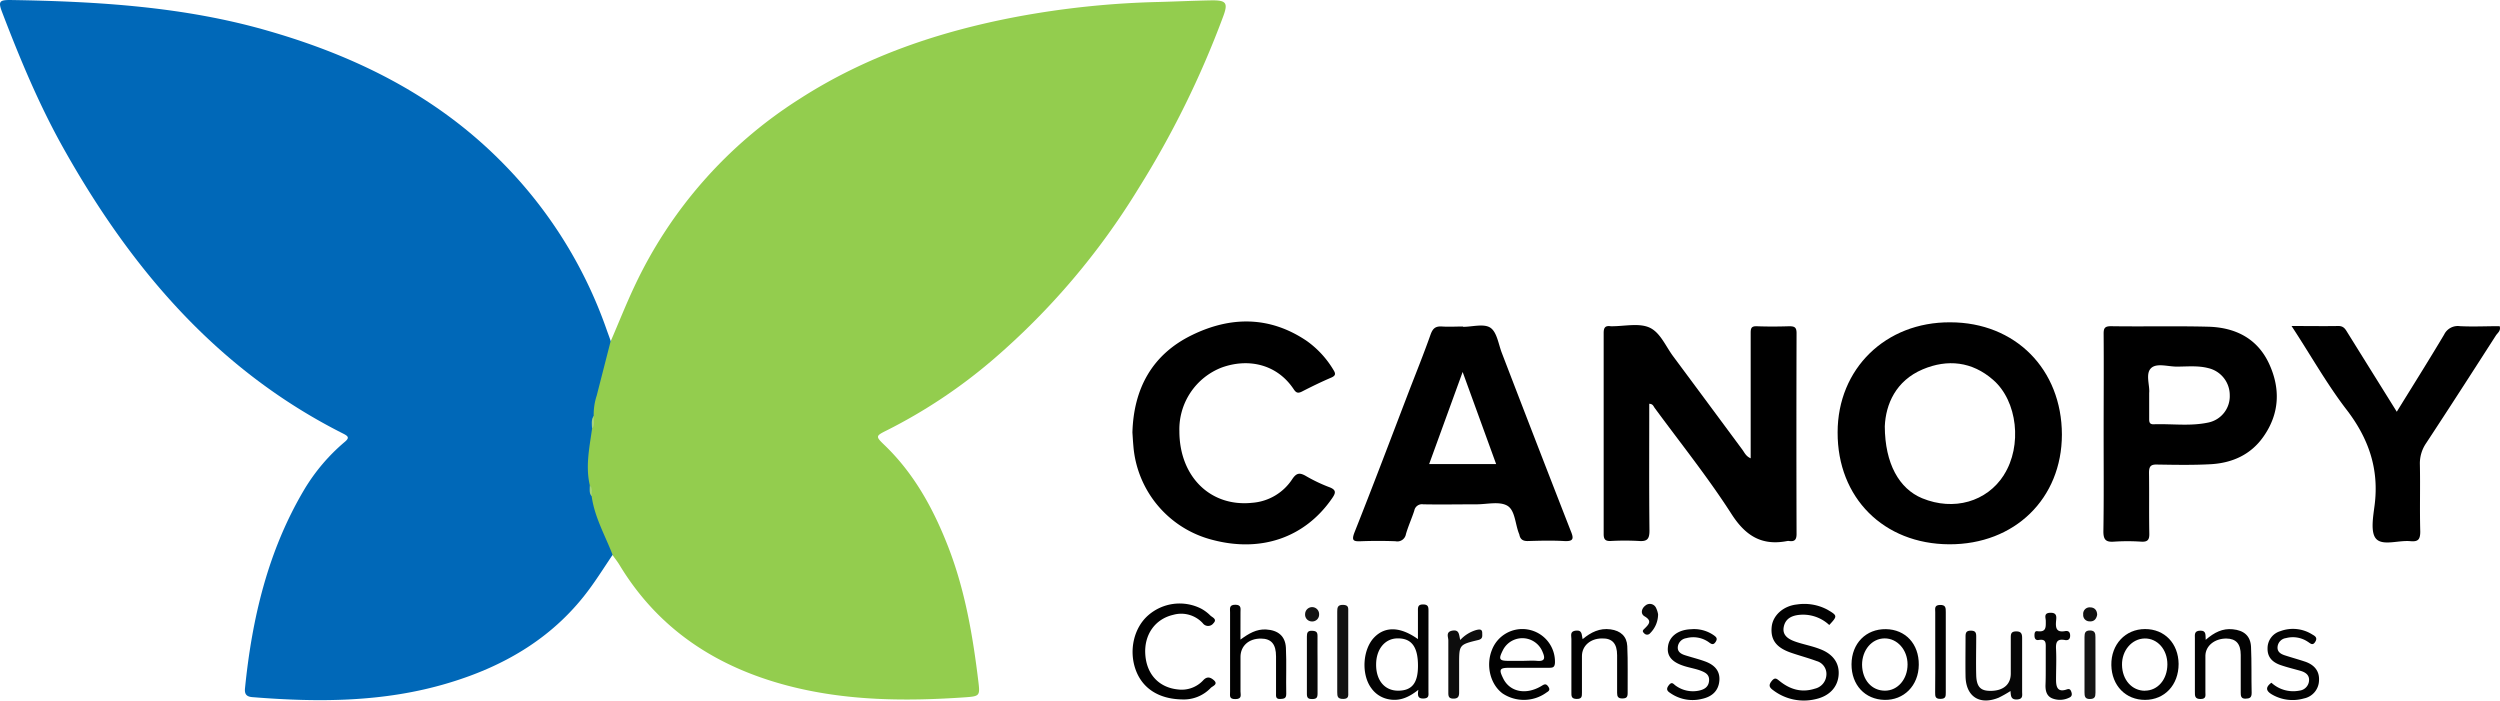
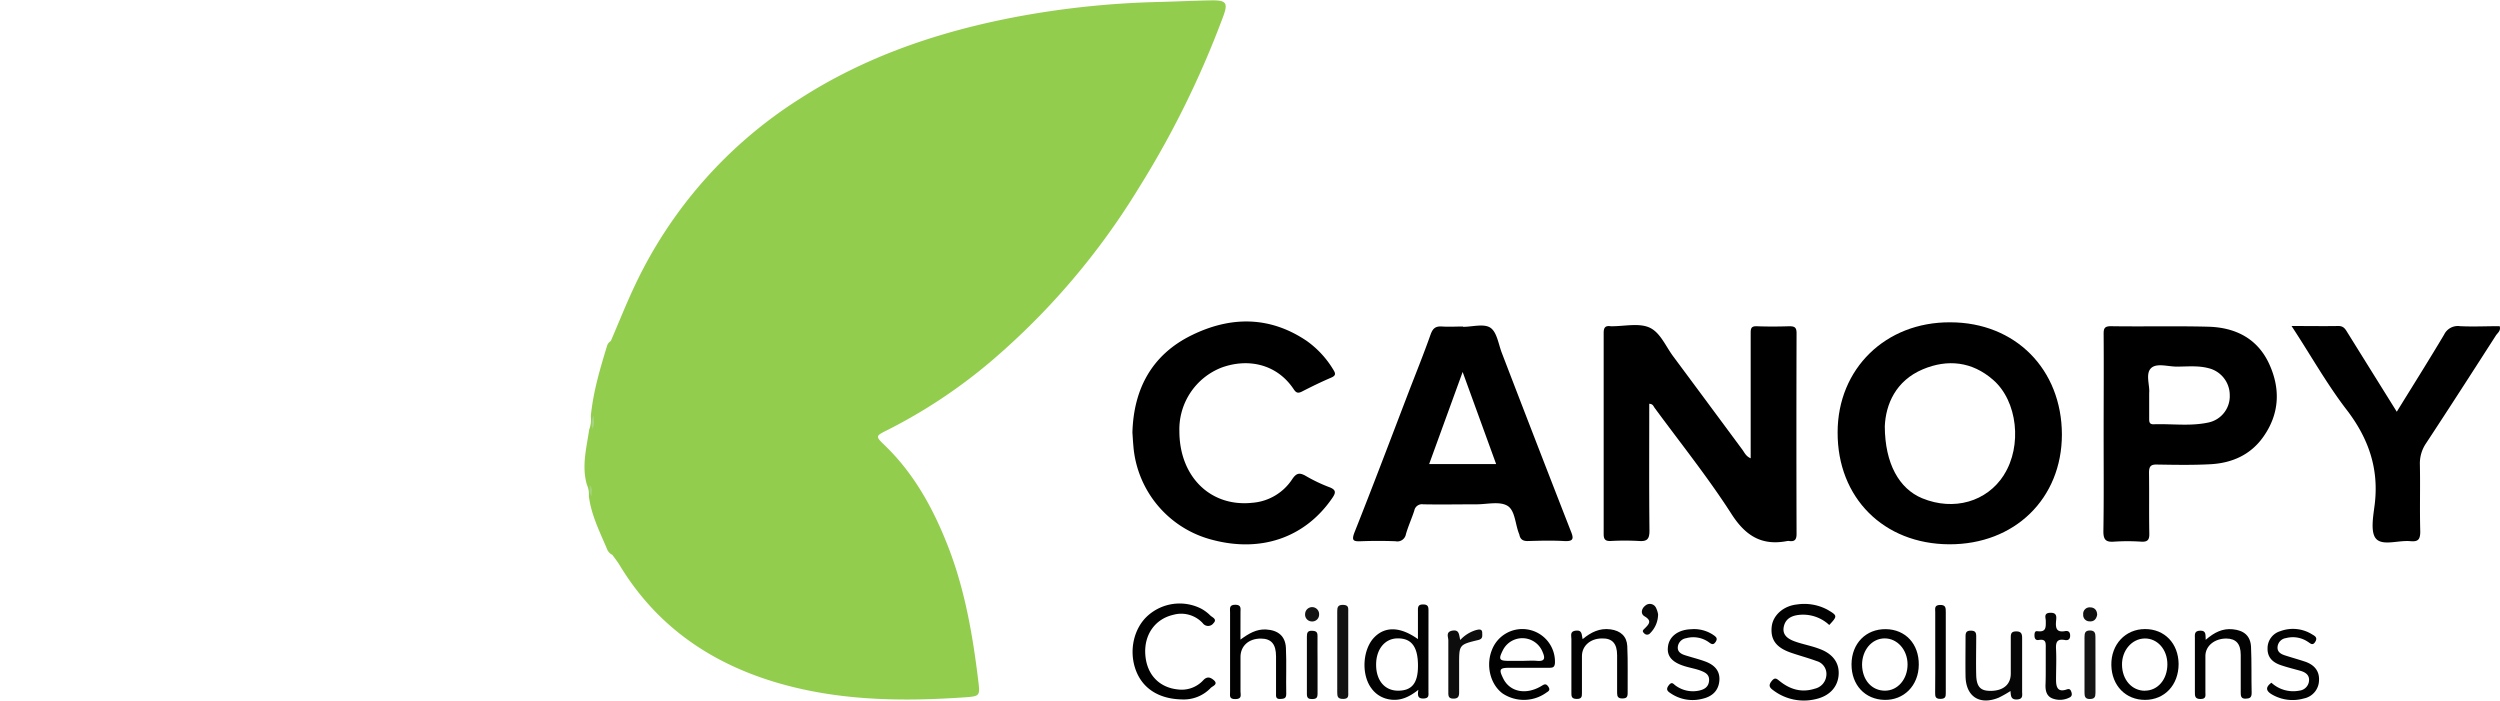
<svg xmlns="http://www.w3.org/2000/svg" width="597.24" height="167.35" viewBox="0 0 597.24 167.35">
  <defs>
    <style>.cls-1{fill:#93cd4e;}.cls-2{fill:#0068b8;}.cls-3{fill:#010101;}.cls-4{fill:#060606;}.cls-5{fill:#020202;}.cls-6{fill:#040404;}.cls-7{fill:#0d0d0d;}.cls-8{fill:#131313;}.cls-9{fill:#151515;}.cls-10{fill:#070707;}.cls-11{fill:#090909;}.cls-12{fill:#111;}.cls-13{fill:#a5d381;}.cls-14{fill:#a4d47a;}</style>
  </defs>
  <g id="Layer_2" data-name="Layer 2">
    <g id="Layer_1-2" data-name="Layer 1">
      <path class="cls-1" d="M145.92,81.47c1.87-4.33,3.61-8.72,5.62-13a106.43,106.43,0,0,1,39.4-44.79c16-10.33,33.64-16.22,52.2-19.72A211.1,211.1,0,0,1,276.87.47C281,.36,285,.17,289.11.09c3.93-.08,4.37.54,3,4.12A224.7,224.7,0,0,1,271.93,45.1a172,172,0,0,1-34.65,40.76,125.94,125.94,0,0,1-25.52,17c-2.59,1.29-2.6,1.41-.5,3.43,7.06,6.77,11.64,15.1,15.17,24.11,4.13,10.55,6,21.6,7.34,32.77.36,3,.14,3.17-3,3.4-14.34,1-28.61.9-42.64-2.78-17-4.47-30.85-13.47-40.12-28.8-.51-.85-1.14-1.63-1.72-2.44a2.5,2.5,0,0,1-1.2-1.22c-1.76-4.18-3.85-8.25-4.42-12.84a5.49,5.49,0,0,0-.47-2.71c-1.28-4.44-.08-8.77.55-13.13a6.91,6.91,0,0,0,.39-3.22c.56-5.77,2.19-11.28,3.88-16.79A2,2,0,0,1,145.92,81.47Z" />
-       <path class="cls-2" d="M141.44,102.44c-.63,4.48-1.59,8.94-.54,13.48.52.81-.09,1.82.45,2.63.68,5,3.21,9.36,5,14-1.72,2.55-3.36,5.15-5.16,7.64-8.53,11.88-20.42,18.91-34.14,23-15.32,4.6-31,4.63-46.81,3.35-1.45-.12-1.85-.83-1.71-2.13C60.21,147.71,64,131.6,72.66,117a45.39,45.39,0,0,1,9.65-11.39c1.22-1,.93-1.38-.28-2C52,88.51,31.34,64.24,15.21,35.51,9.36,25.1,4.8,14.12.54,3-.46.4-.19,0,2.4,0c20.93.34,41.75,1.56,62,7.47,20.71,6,39.57,15.36,55,30.77a106.65,106.65,0,0,1,25.49,40.43c.33.94.69,1.87,1,2.8l-3.33,13a14.84,14.84,0,0,0-.73,4.91C141.3,100.31,141.9,101.45,141.44,102.44Z" />
      <path d="M394,96.46c0,10.2-.06,20.27.05,30.34,0,2-.58,2.58-2.51,2.44a60.61,60.61,0,0,0-6.74,0c-1.33.06-1.7-.42-1.69-1.72q0-24,0-48c0-1.37.48-1.76,1.71-1.58a2.09,2.09,0,0,0,.25,0c3.08,0,6.59-.84,9.1.37s3.78,4.46,5.57,6.85q8.25,11.11,16.49,22.25c.52.7.86,1.59,2,2.08V88.26c0-2.92,0-5.83,0-8.75,0-1.15.21-1.62,1.49-1.57,2.58.1,5.16.08,7.74,0,1.26,0,1.73.27,1.73,1.64q-.07,24,0,48c0,1.33-.45,1.84-1.73,1.67a1.68,1.68,0,0,0-.5,0c-6.11,1.19-10-1.26-13.36-6.53C408,114,401.43,105.81,395.28,97.43,395,97.06,394.89,96.49,394,96.46Z" />
      <path d="M270.53,103.31c.3-10.48,4.71-18.6,14.16-23.23,9.23-4.53,18.6-4.63,27.46,1.35a22.87,22.87,0,0,1,6.39,6.92c.58.92.57,1.38-.49,1.85-2.35,1-4.68,2.14-7,3.33-1,.51-1.43.3-2-.56-4-6-10.84-7.46-17.19-5.17A15.83,15.83,0,0,0,281.75,103c0,10.87,7.44,18.19,17.45,17.11a12.53,12.53,0,0,0,9.53-5.67c1-1.48,1.76-1.55,3.15-.78a37.38,37.38,0,0,0,5.6,2.69c1.94.7,1.59,1.5.67,2.81-6.44,9.25-16.82,12.87-28.39,9.84a25.2,25.2,0,0,1-19-22.45C270.66,105.43,270.6,104.35,270.53,103.31Z" />
      <path d="M547.44,77.88c4.06,0,7.63.06,11.19,0,1.3,0,1.69.79,2.21,1.63,3.86,6.21,7.73,12.41,11.74,18.85,3.87-6.27,7.67-12.31,11.32-18.44a3.62,3.62,0,0,1,3.76-2c3.15.16,6.32,0,9.49,0,.37,1.07-.47,1.59-.88,2.21-5.53,8.61-11.06,17.21-16.68,25.75a8.54,8.54,0,0,0-1.49,5.1c.11,5.33-.06,10.67.09,16,0,2-.59,2.47-2.4,2.3-2.8-.26-6.56,1.18-8.14-.56-1.39-1.52-.72-5.27-.37-8,1.13-8.74-1.46-16.1-6.81-23C555.77,91.58,552,84.81,547.44,77.88Z" />
      <path class="cls-3" d="M437,149.31a9.15,9.15,0,0,0-7.07-2.43c-1.9.17-3.44.91-3.81,2.94s1.22,2.92,2.83,3.48c1.88.65,3.85,1,5.72,1.72,3.27,1.19,4.83,3.46,4.56,6.35s-2.28,4.94-5.47,5.65a12.1,12.1,0,0,1-10.14-2.12c-.87-.62-1.21-1.15-.39-2.18s1.23-.55,1.94,0c2.49,2,5.25,2.81,8.39,1.8a3.54,3.54,0,0,0,2.75-3.17,3.19,3.19,0,0,0-2.34-3.43c-2-.74-4.1-1.29-6.14-2-3.52-1.22-4.89-3.11-4.58-6.17.27-2.74,2.79-5,6-5.34a11.74,11.74,0,0,1,7.26,1.21C439,147.07,439,147.16,437,149.31Z" />
      <path class="cls-3" d="M282.38,167.09c-5.63-.1-9.47-2.69-11.06-7.05-1.69-4.65-.45-10.06,3-13.06a11.4,11.4,0,0,1,12.57-1.61A9.41,9.41,0,0,1,289.1,147c.46.48,1.78.89.79,1.88a1.57,1.57,0,0,1-2.55,0,7,7,0,0,0-7.06-2c-4.33,1-7,4.74-6.67,9.5s3.29,7.85,7.74,8.32a7,7,0,0,0,6.1-2.19c1-1.09,1.86-.6,2.55,0,1.09,1-.35,1.39-.78,1.85A8.87,8.87,0,0,1,282.38,167.09Z" />
      <path class="cls-3" d="M296.34,152.8c2-1.47,3.83-2.54,6.11-2.42,2.86.16,4.61,1.56,4.75,4.39.17,3.65,0,7.32.08,11,0,1.07-.5,1.16-1.37,1.21-1.22.08-1.07-.68-1.07-1.43,0-2.91,0-5.82,0-8.73s-1.1-4.26-3.63-4.27c-2.89,0-4.85,1.75-4.86,4.38s0,5.48,0,8.23c0,.81.43,1.82-1.17,1.85s-1.32-.79-1.32-1.73c0-6.32,0-12.64,0-19,0-.86-.29-1.81,1.25-1.81s1.23,1,1.24,1.83C296.36,148.37,296.34,150.42,296.34,152.8Z" />
      <path class="cls-4" d="M480.3,165.08a26.68,26.68,0,0,1-2.84,1.6c-4.56,1.85-7.83-.28-7.9-5.17-.05-3.08,0-6.15,0-9.23,0-.91,0-1.62,1.26-1.62s1.3.66,1.29,1.6c0,3-.08,6,0,9s1.17,3.88,3.76,3.78c2.84-.12,4.49-1.61,4.5-4.11q0-4.24,0-8.49c0-.89,0-1.58,1.25-1.6s1.47.58,1.46,1.66c0,4.24,0,8.48,0,12.73,0,.86.28,1.79-1.23,1.87S480.39,166.15,480.3,165.08Z" />
      <path class="cls-5" d="M526.93,152.85c2.1-1.81,4.05-2.76,6.46-2.52,2.67.26,4.24,1.56,4.37,4.2.17,3.65.06,7.32.15,11,0,1.14-.46,1.36-1.49,1.38s-1.13-.66-1.12-1.45c0-3,0-6,0-9,0-2.67-1.12-3.89-3.44-3.92-2.77,0-4.93,1.71-5,4.06,0,2.91,0,5.83,0,8.74,0,.79.25,1.64-1.14,1.65s-1.38-.74-1.37-1.73c0-4.24,0-8.49,0-12.74,0-.9-.21-1.82,1.27-1.86S526.86,151.66,526.93,152.85Z" />
      <path class="cls-5" d="M378.08,152.69c2-1.66,4.08-2.69,6.67-2.34,2.42.33,3.89,1.68,4,4,.18,3.73.05,7.48.09,11.23,0,1-.32,1.27-1.29,1.28s-1.24-.45-1.23-1.34c0-3,0-6,0-9,0-2.8-1.19-4.06-3.59-4-2.8,0-4.79,1.76-4.81,4.19q0,4.36,0,8.74c0,.93,0,1.54-1.28,1.52s-1.25-.71-1.24-1.6c0-4.24,0-8.48,0-12.73,0-.81-.43-1.84,1.11-2S377.82,151.69,378.08,152.69Z" />
      <path class="cls-5" d="M542.63,163.1a7.69,7.69,0,0,0,6.68,1.89,2.58,2.58,0,0,0,2.3-2.27c.17-1.39-.76-2.09-2-2.45-1.59-.46-3.21-.84-4.77-1.38-1.86-.64-3.18-1.8-3.13-4a4.24,4.24,0,0,1,3.06-4.11,8.62,8.62,0,0,1,7.63.8c.61.35,1.33.74.7,1.75s-1.15.37-1.75,0a6.43,6.43,0,0,0-5.24-.89,2.32,2.32,0,0,0-2,2c-.15,1.25.7,1.78,1.7,2.11,1.65.54,3.34,1,5,1.56,2.07.75,3.34,2.2,3.19,4.51a4.48,4.48,0,0,1-3.62,4.24,9.77,9.77,0,0,1-7.47-.87C541.4,165.15,541.05,164.27,542.63,163.1Z" />
      <path class="cls-5" d="M404.48,150.29a8.26,8.26,0,0,1,4.93,1.47c.54.39,1,.75.45,1.58s-1,.55-1.58.12a6.38,6.38,0,0,0-5.45-1,2.37,2.37,0,0,0-2,2c-.15,1.23.73,1.76,1.74,2.08,1.58.5,3.19.9,4.74,1.46,2.13.77,3.64,2.15,3.44,4.6s-1.77,3.84-4.12,4.35a9.26,9.26,0,0,1-7.4-1.25c-.62-.42-1.43-.83-.61-1.93s1.15-.32,1.75.07a7,7,0,0,0,5.44,1.16c1.33-.27,2.35-.86,2.48-2.35s-.89-2-2-2.43-2.56-.68-3.83-1.07c-3-.92-4.25-2.38-4-4.57.23-2.43,2.3-4.08,5.33-4.25Z" />
      <path class="cls-6" d="M488.72,159c0-1.33,0-2.66,0-4s.18-2.42-1.69-2.11c-.78.12-1-.42-1-1.09s.13-1.12.77-1c2.1.26,1.93-1.08,1.93-2.47,0-.75-.58-1.89,1.07-1.94s1.48,1,1.39,1.94c-.14,1.61,0,2.83,2.15,2.44.81-.15,1.22.25,1.21,1.12s-.55,1.16-1.29,1c-1.9-.34-2.17.61-2.08,2.23.12,2.4,0,4.82,0,7.22,0,1.66.29,3.15,2.56,2.36.63-.22.88,0,1.08.55s.23,1.1-.48,1.41a5,5,0,0,1-4.09.17c-1.31-.55-1.61-1.78-1.59-3.11C488.73,162.1,488.72,160.52,488.72,159Z" />
      <path class="cls-7" d="M348.85,152.89a8.37,8.37,0,0,1,3.85-2.39c.63-.14,1.42-.32,1.4.76,0,.71.18,1.38-1,1.65-4.54,1.09-4.52,1.15-4.52,5.8,0,2.24,0,4.48,0,6.72,0,1-.29,1.49-1.41,1.47s-1.17-.64-1.17-1.45c0-4.15,0-8.3,0-12.45,0-.82-.69-2.07,1-2.35S348.53,151.74,348.85,152.89Z" />
      <path class="cls-5" d="M462.32,155.44c0-3.08,0-6.15,0-9.23,0-.77-.27-1.65,1.12-1.69s1.4.69,1.4,1.69q0,9.6,0,19.21c0,.92,0,1.53-1.27,1.54s-1.27-.63-1.27-1.54C462.34,162.09,462.32,158.77,462.32,155.44Z" />
      <path class="cls-8" d="M322.09,155.84v9.46c0,.82.19,1.65-1.16,1.67s-1.48-.55-1.47-1.64q0-9.59,0-19.17c0-1,.07-1.7,1.42-1.66s1.21.78,1.21,1.63C322.08,149.37,322.09,152.6,322.09,155.84Z" />
      <path class="cls-9" d="M500.6,159c0,2.16,0,4.32,0,6.49,0,1-.19,1.49-1.36,1.5s-1.26-.69-1.26-1.59c0-4.41,0-8.82,0-13.23,0-1,.19-1.56,1.35-1.55s1.27.74,1.26,1.64C500.59,154.52,500.6,156.76,500.6,159Z" />
      <path class="cls-10" d="M314.76,158.7c0,2.32,0,4.64,0,7,0,1-.3,1.29-1.28,1.3s-1.28-.3-1.27-1.27c0-4.56,0-9.12,0-13.68,0-.9.19-1.4,1.23-1.36s1.33.34,1.31,1.32C314.73,154.22,314.76,156.46,314.76,158.7Z" />
      <path class="cls-11" d="M396.11,146.74a6.37,6.37,0,0,1-1.88,4.51.93.93,0,0,1-1.48,0c-.59-.52-.12-.83.22-1.17,1-1,1.71-1.79-.1-2.85-1-.59-.73-1.84.17-2.53a1.63,1.63,0,0,1,2.56.47A5.79,5.79,0,0,1,396.11,146.74Z" />
      <path class="cls-12" d="M501,146.89c-.2,1-.75,1.65-1.84,1.55a1.5,1.5,0,0,1-1.49-1.63,1.54,1.54,0,0,1,1.67-1.71C500.42,145.11,501,145.84,501,146.89Z" />
      <path class="cls-8" d="M313.34,148.46a1.63,1.63,0,0,1-1.55-1.8,1.67,1.67,0,0,1,3.34.1A1.64,1.64,0,0,1,313.34,148.46Z" />
      <path class="cls-13" d="M141.44,102.44c-.05-1.06-.26-2.15.42-3.11C141.77,100.37,142.24,101.49,141.44,102.44Z" />
      <path class="cls-14" d="M141.35,118.55c-.67-.78-.45-1.73-.45-2.63C141.67,116.69,141.3,117.66,141.35,118.55Z" />
      <path d="M465.9,77C450.46,76.91,439,88.09,439,103.29c-.06,15.63,11,26.67,26.65,26.74s26.91-10.93,26.93-26.21C492.55,88.22,481.45,77,465.9,77Zm12.84,36.46c-4.08,6.42-12,8.68-19.55,5.57-5.49-2.28-8.88-8.27-8.92-17.18.22-5.27,2.62-10.89,9.07-13.62,5.9-2.49,11.78-1.88,16.79,2.5C482,95.8,483.14,106.52,478.74,113.43Z" />
      <path d="M375.22,126.78c-5.52-14.14-11-28.31-16.44-42.47-.8-2.08-1.16-4.94-2.71-6s-4.31-.23-6.55-.23V78c-1.67,0-3.34.11-5,0s-2.26.51-2.79,2c-1.6,4.54-3.41,9-5.14,13.49-4.3,11.23-8.55,22.49-13,33.68-.77,2-.26,2.2,1.53,2.13,2.74-.1,5.5-.1,8.24,0a2.09,2.09,0,0,0,2.51-1.7c.55-1.91,1.39-3.73,2-5.62a1.86,1.86,0,0,1,2.12-1.5c4.24.08,8.49,0,12.74,0,2.49,0,5.45-.76,7.34.32s1.89,4.39,2.81,6.68a2.34,2.34,0,0,1,.09.24c.22,1.18.9,1.57,2.11,1.53,2.83-.08,5.67-.16,8.49,0C376,129.4,376,128.65,375.22,126.78Zm-33.8-15.92c2.62-7.21,5.21-14.32,8-22l8,22Z" />
      <path d="M542.05,86.84c-2.83-6.06-8.13-8.63-14.55-8.79-7.73-.2-15.48,0-23.22-.12-1.5,0-1.74.52-1.73,1.85.06,7.91,0,15.82,0,23.73s.07,15.65-.06,23.47c0,2,.64,2.56,2.53,2.42a48.47,48.47,0,0,1,6.49,0c1.57.1,2-.45,1.95-2-.09-4.82,0-9.65-.07-14.48,0-1.56.47-2,2-1.94,4.25.07,8.5.15,12.73-.08,5.13-.29,9.58-2.26,12.6-6.58C544.59,98.83,544.84,92.83,542.05,86.84Zm-14.44,14.09c-4.35.95-8.78.27-13.18.43-1,0-1-.67-1-1.36,0-1.91,0-3.83,0-6.12.19-1.76-.92-4.51.4-5.88s4.09-.4,6.22-.42c2.48,0,5-.28,7.45.35a6.63,6.63,0,0,1,5.18,6.48A6.42,6.42,0,0,1,527.61,100.93Z" />
      <path class="cls-5" d="M341.26,146c0-.89,0-1.58-1.24-1.6s-1.3.59-1.28,1.53c0,2.15,0,4.31,0,6.75-4.21-3-7.79-3.07-10.38-.47-2.85,2.87-3.22,8.94-.72,12.24A6.49,6.49,0,0,0,331.5,167c2.73.62,5-.34,7.34-2.21-.22,1.38-.14,2.13,1.25,2.08s1.16-.88,1.16-1.69Q341.25,155.6,341.26,146ZM334,165c-3.2,0-5.26-2.44-5.25-6.23,0-3.64,2.06-6.18,5-6.26,3.42-.09,5,1.94,5,6.55C338.75,163.19,337.3,165,334,165Z" />
      <path class="cls-5" d="M450.55,150.3c-4.78-.07-8.2,3.41-8.23,8.38s3.24,8.41,7.86,8.52,8.17-3.38,8.21-8.4S455.18,150.38,450.55,150.3ZM450.31,165c-3.15,0-5.42-2.53-5.47-6.19,0-3.5,2.32-6.28,5.37-6.3s5.49,2.72,5.5,6.21S453.4,165,450.31,165Z" />
      <path class="cls-3" d="M512.44,150.28c-4.7,0-8.13,3.68-8.05,8.6s3.45,8.34,8.07,8.32,8-3.51,8-8.6C520.4,153.7,517.11,150.27,512.44,150.28Zm0,14.74c-3.12,0-5.45-2.58-5.5-6.18-.06-3.44,2.35-6.25,5.4-6.31s5.45,2.62,5.44,6.19S515.51,165,512.4,165Z" />
      <path class="cls-3" d="M365,150.39a7.77,7.77,0,0,0-8.59,4.89c-1.49,3.73-.38,8.22,2.56,10.39a9.19,9.19,0,0,0,10.3-.1c.46-.36,1.25-.58.63-1.51s-1.06-.53-1.79-.1c-3.66,2.12-7.45,1.3-9-1.88-1.08-2.18-.87-2.54,1.48-2.55h4.24c1.75,0,3.5,0,5.24,0,.85,0,1.33-.08,1.4-1.17A7.79,7.79,0,0,0,365,150.39Zm2.24,7.49c-1.23-.11-2.48,0-3.73,0h-3c-2.37,0-2.57-.36-1.49-2.52a5.2,5.2,0,0,1,9.53.47C369.11,157.13,369.13,158.05,367.25,157.88Z" />
    </g>
  </g>
</svg>